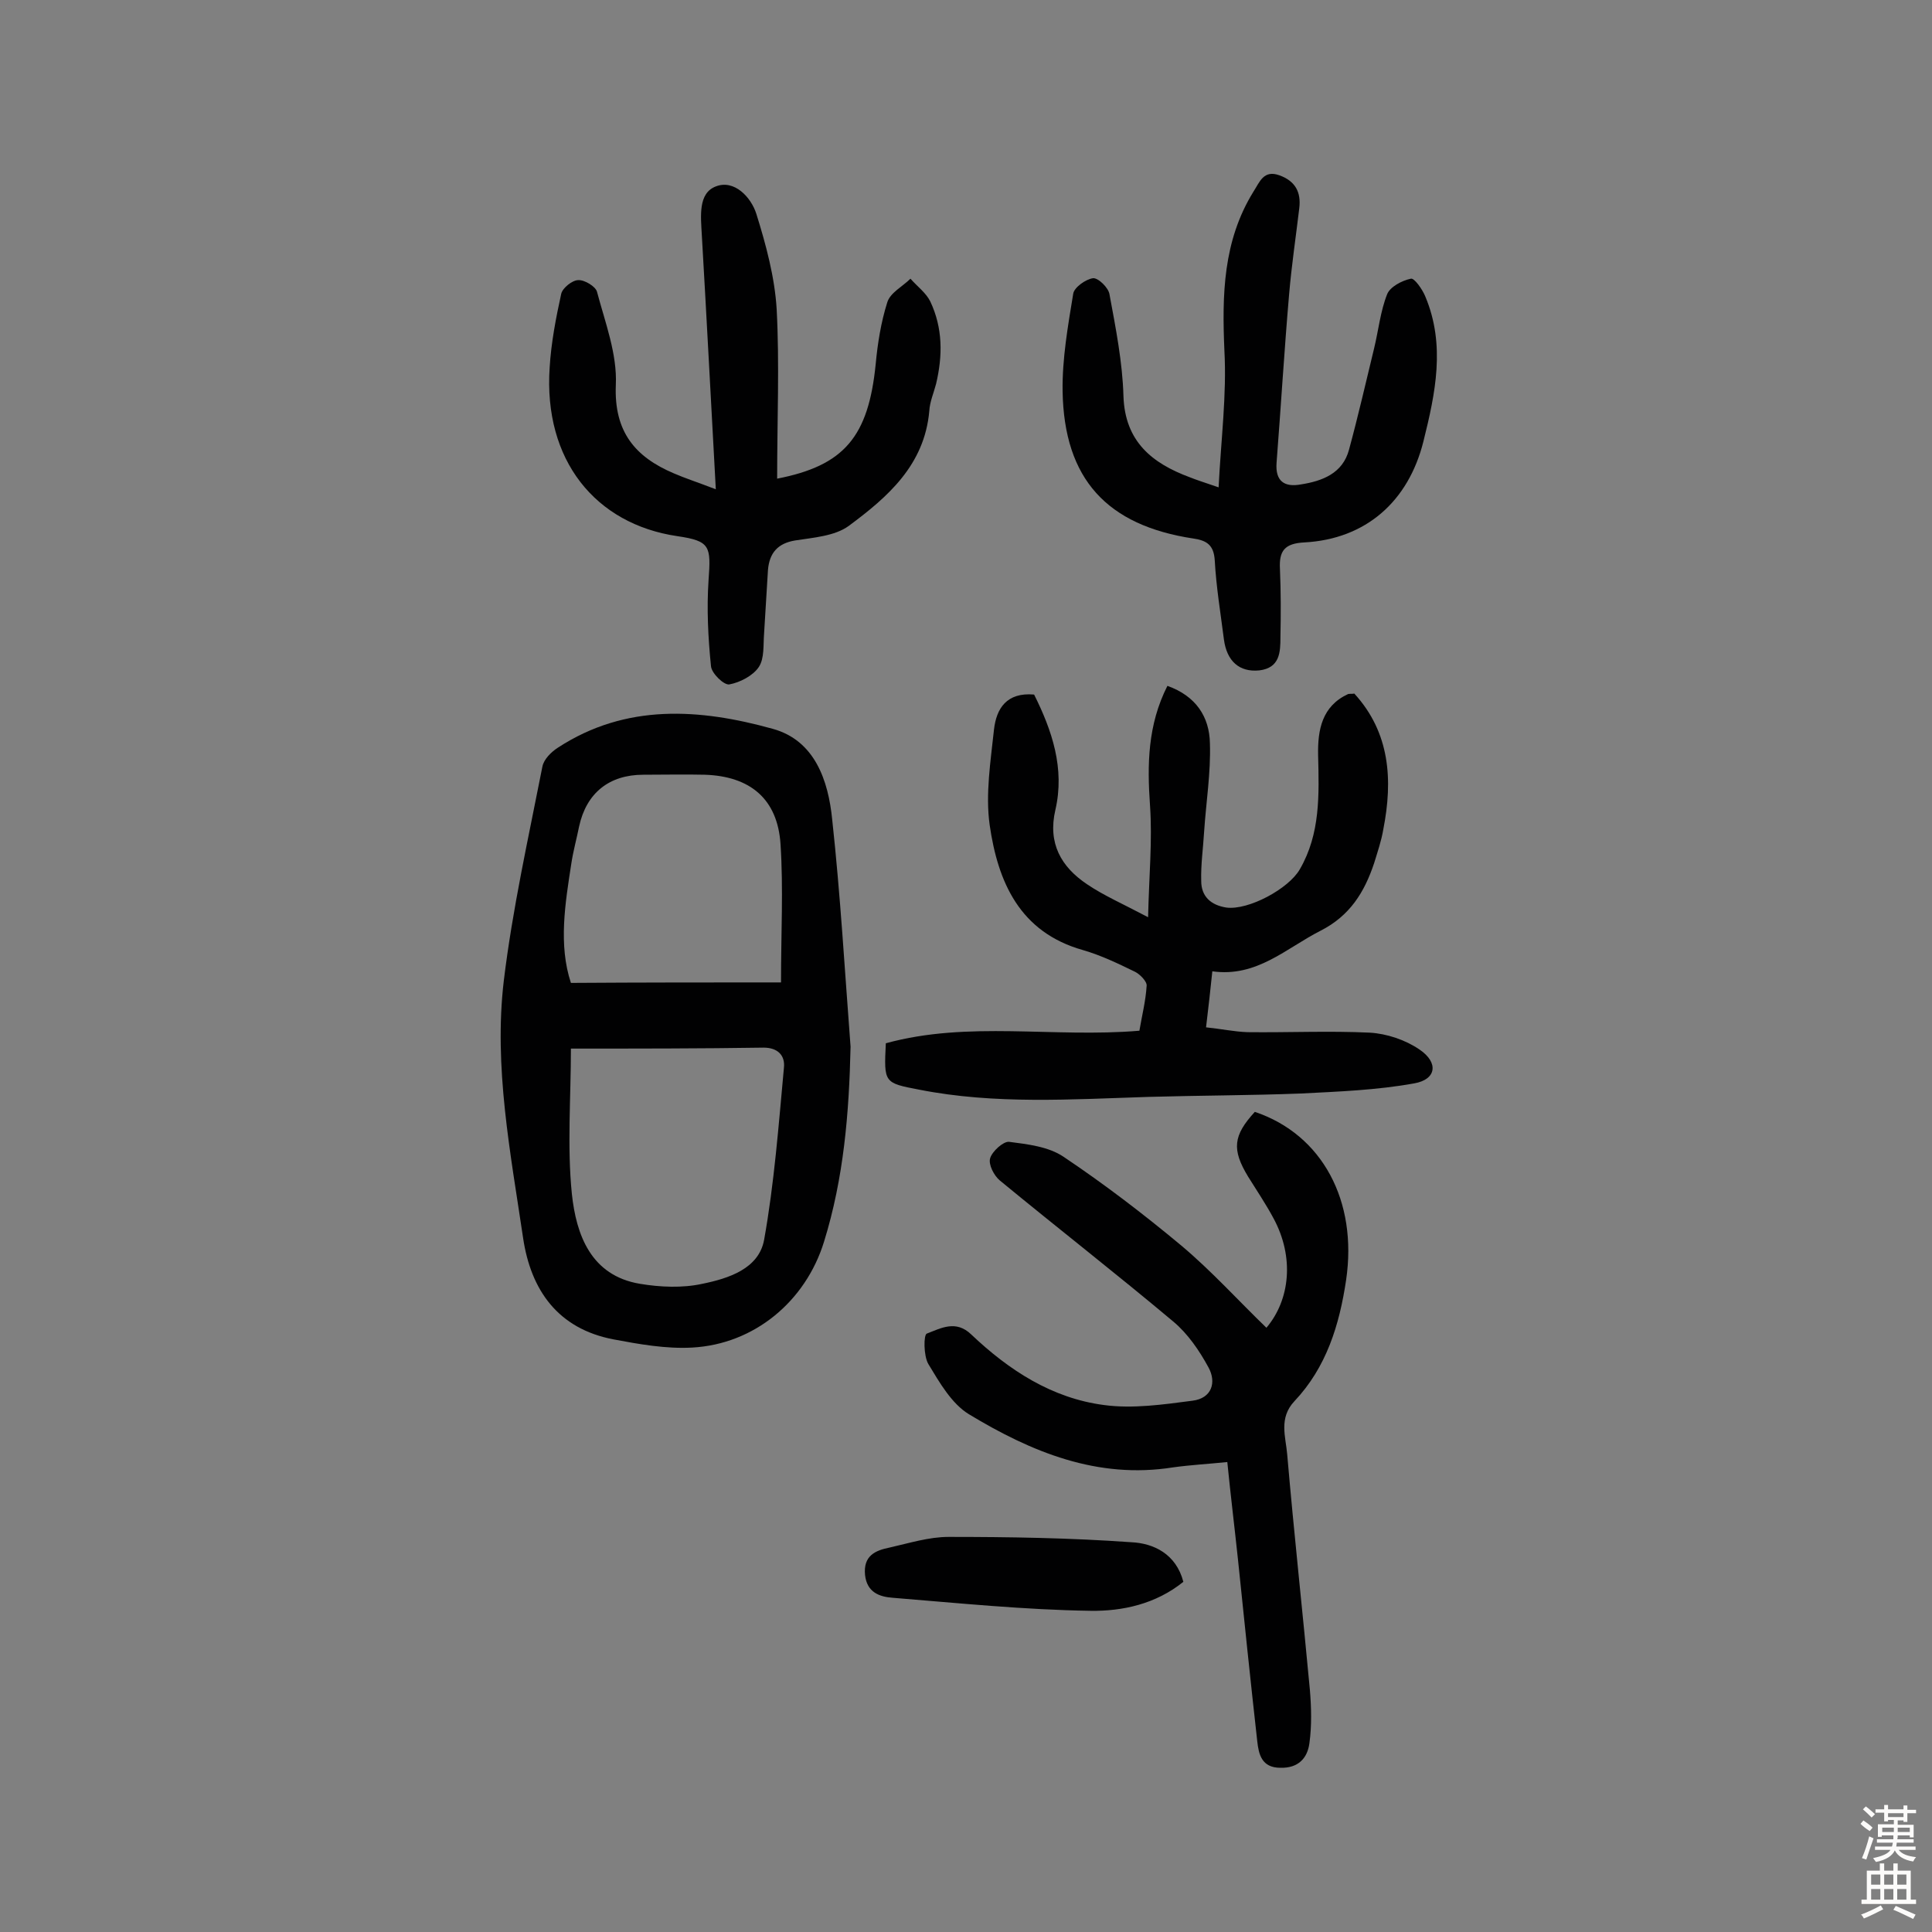
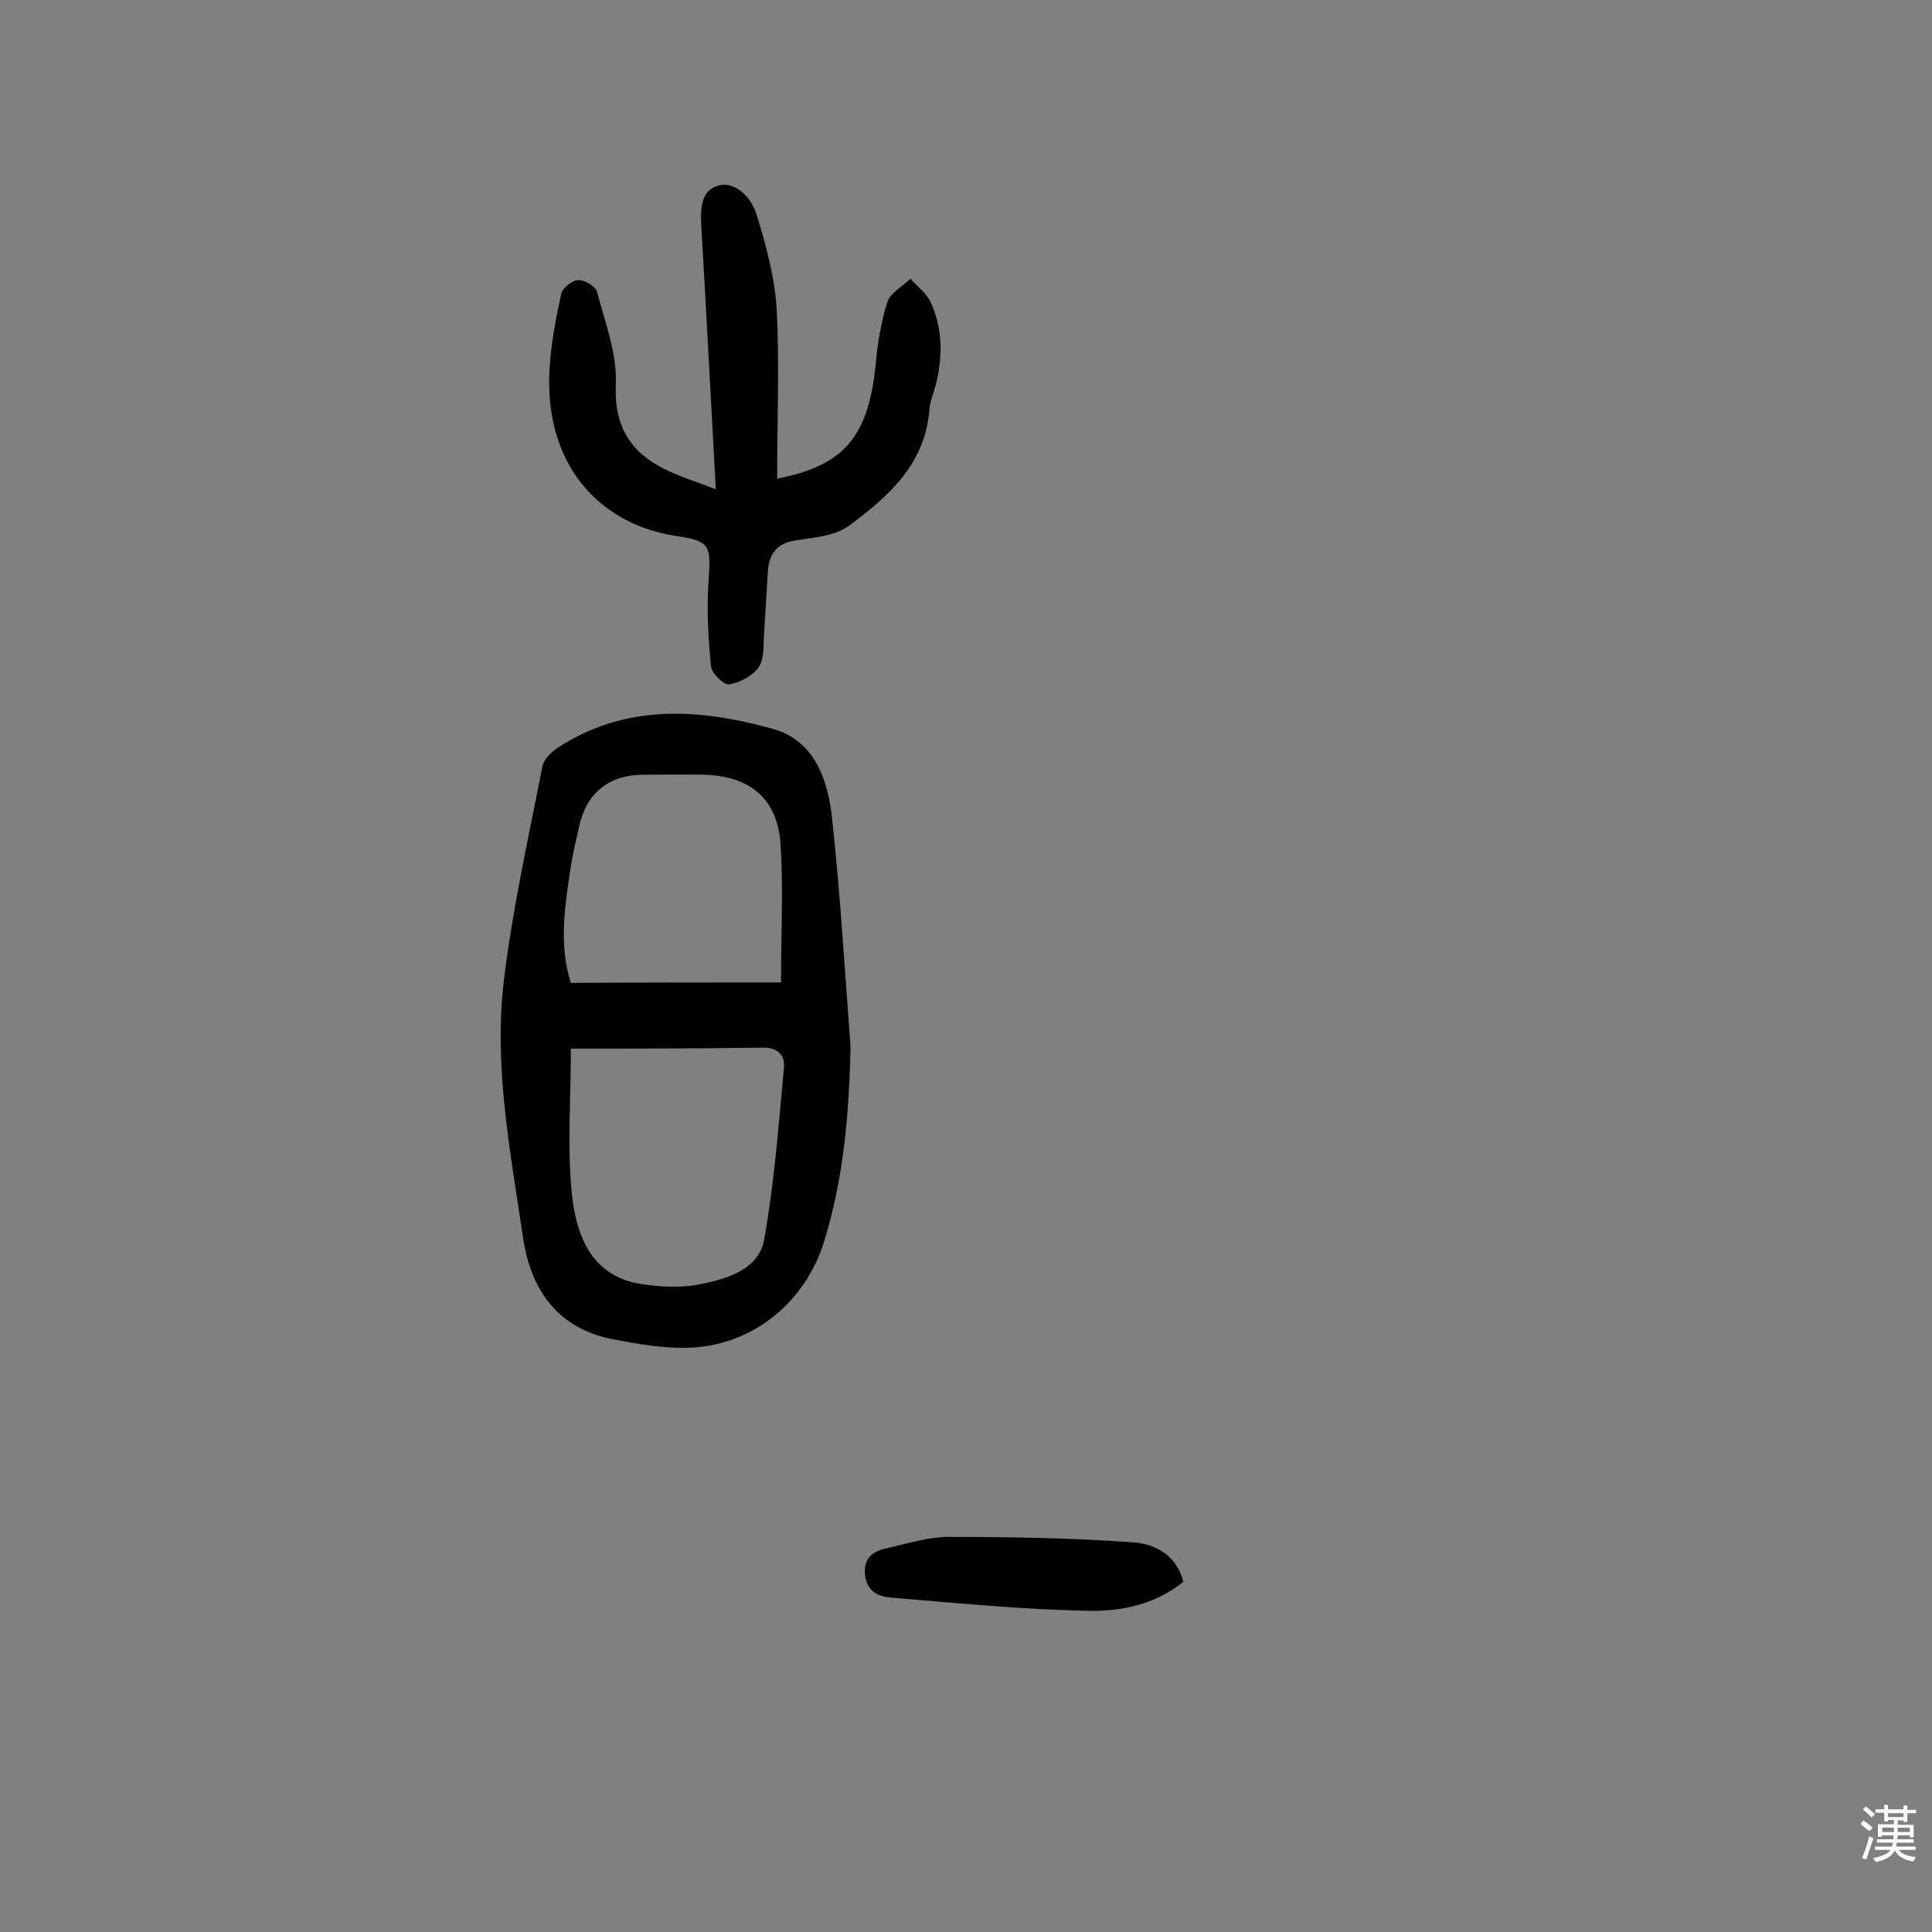
<svg xmlns="http://www.w3.org/2000/svg" enable-background="new 0 0 400 400" viewBox="0 0 400 400">
  <rect x="0" y="0" width="400" height="400" fill="#808080" stroke="none" />
  <g fill="#010102">
    <path d="m176.1 216.7c-.3 13.7-1.4 27.2-5.5 40.4-3.8 12.3-14.4 21.2-27.3 21.9-5.4.3-11-.7-16.3-1.7-11.5-2.2-17.1-10.2-18.7-21-2.6-17.6-6.1-35.4-4-53.2 1.8-14.9 5.1-29.6 8-44.4.3-1.5 1.8-3 3.2-3.9 14.1-9.2 29.4-8.1 44.5-3.9 8.7 2.4 11.5 10.7 12.3 18.8 1.7 15.6 2.6 31.3 3.8 47zm-57.9.4c0 10.2-.8 20.3.2 30.1.9 8.4 3.9 16.9 14.1 18.6 4.2.7 8.8.9 12.9 0 5.4-1.1 11.7-3.1 12.8-9.1 2.1-11.7 3-23.7 4.1-35.6.3-2.6-1.3-4.2-4.2-4.2-12.9.2-26.1.2-39.9.2zm43.5-13.7c0-10.2.5-19.4-.1-28.6-.6-9.4-6.3-14.1-15.7-14.4-4.2-.1-8.4 0-12.7 0-7.1 0-11.8 3.8-13.3 10.7-.5 2.5-1.2 5-1.6 7.6-1.3 8.4-2.7 16.9-.1 24.8 14.8-.1 28.9-.1 43.5-.1z" />
-     <path d="m280.4 143.6c7.4 8.1 8 17.9 6 28.1-.4 2.4-1.2 4.7-1.9 7-2 6-5 10.9-11.1 14-7.1 3.6-13.2 9.7-22.4 8.4-.4 3.9-.8 7.4-1.3 11.6 3 .3 5.8.9 8.6 1 8.4.1 16.9-.3 25.3.1 3.5.2 7.4 1.5 10.3 3.5 4 2.7 3.5 6.2-1.1 7-7.7 1.4-15.7 1.7-23.5 2.1-10.5.4-21 .4-31.5.7-15.9.5-31.8 1.6-47.5-1.5-7.3-1.4-7.3-1.4-6.9-9.6 17.1-4.7 34.7-1.1 52.5-2.6.5-3 1.3-6.1 1.5-9.3.1-.9-1.4-2.4-2.4-2.9-3.5-1.7-7-3.4-10.8-4.5-13.1-3.7-17.6-14.1-19.3-25.9-.9-6.4.2-13.2.9-19.8.5-4.3 2.6-7.7 8.3-7.2 3.7 7.4 6.4 15.3 4.4 23.9-1.6 6.9 1.2 11.8 6.6 15.4 3.4 2.3 7.3 4 12.6 6.8.2-8.7.9-15.9.4-23.1-.6-8.5-.5-16.7 3.6-24.8 5.9 2.1 8.7 6.4 8.8 11.9.2 6.1-.8 12.2-1.2 18.3-.2 3.4-.7 6.8-.6 10.2 0 3.2 2 5 5.2 5.5 4.6.6 12.9-3.9 15.2-7.9 4.3-7.4 4-15.5 3.8-23.7-.1-5.2.8-10.1 6.2-12.6.4-.1.7 0 1.3-.1z" />
-     <path d="m262.2 274.9c4.9-5.8 5.8-14.6 1.5-22.6-1.6-3-3.5-5.8-5.3-8.7-3.4-5.6-3.1-8.5 1.4-13.4 14 4.7 21.3 18.5 18.9 34.8-1.4 9.4-4.1 18.1-10.7 25.1-3.3 3.5-1.8 7.4-1.5 11 1.4 16.3 3.2 32.6 4.7 48.8.3 3.6.4 7.4-.1 11-.4 3.1-2.3 5.2-6 5.1-3.9 0-4.5-2.8-4.8-5.5-1.4-12.5-2.7-25.1-4-37.7-.7-6.6-1.5-13.1-2.2-20.1-3.9.4-7.6.6-11.2 1.1-15.7 2.5-29.4-3.2-42.3-11-3.6-2.2-6.1-6.6-8.4-10.4-1-1.7-1-6.1-.3-6.3 2.9-1.1 6-2.9 9.2.2 7.8 7.4 16.7 13.2 27.5 14.6 5.9.8 12.2-.1 18.3-.9 4-.5 5-3.8 3.3-6.9-1.9-3.5-4.3-7-7.3-9.5-11.8-9.9-24-19.4-35.9-29.2-1.2-1-2.4-3.3-2-4.6.4-1.4 2.7-3.5 3.9-3.4 3.9.5 8.2 1 11.3 3.1 8.5 5.7 16.6 11.9 24.4 18.4 6.3 5.3 11.8 11.4 17.6 17z" />
    <path d="m160.9 99.1c13.9-2.7 18.9-8.7 20.4-23.7.4-4.3 1.1-8.7 2.4-12.8.6-2 3.2-3.3 4.8-4.9 1.4 1.6 3.2 2.9 4.1 4.7 2.6 5.5 2.6 11.2 1.2 17.1-.5 1.9-1.3 3.7-1.4 5.6-1 11.2-8.6 17.8-16.7 23.8-2.9 2.1-7.3 2.4-11.1 3-3.6.6-5.3 2.6-5.6 6.1-.3 4.4-.5 8.7-.8 13.1-.2 2.4.1 5.2-1.1 7s-3.9 3.2-6.1 3.6c-1.1.2-3.7-2.3-3.8-3.8-.6-5.9-.9-11.9-.5-17.8.5-7 .4-8.1-6.5-9.1-16.9-2.5-27.7-15.7-26.4-34.9.3-5.1 1.3-10.3 2.4-15.3.3-1.2 2.3-2.8 3.5-2.8 1.3-.1 3.6 1.3 3.9 2.4 1.7 6.4 4.2 12.9 3.9 19.3-.4 9.7 4 14.9 12 18.3 2.3 1 4.8 1.8 8.7 3.3-1-18.2-1.9-35.5-2.9-52.7-.2-3.8-.8-8.6 2.9-10 3.8-1.5 7.3 2.2 8.4 5.7 2 6.4 3.8 13.1 4.2 19.7.6 11.3.1 23 .1 35.1z" />
-     <path d="m252.3 100.9c.5-10 1.7-19.2 1.2-28.3-.5-11.5-.3-22.7 6-32.9 1.3-2 2.1-4.6 5.4-3.4s4.5 3.5 4.1 6.8c-.7 5.9-1.6 11.9-2.1 17.8-1 11.6-1.7 23.3-2.6 34.9-.3 3.9 1.7 5.1 5 4.5 4.5-.7 8.7-2.3 10-7.2 1.9-7 3.5-14 5.2-21 .9-3.7 1.3-7.7 2.7-11.2.6-1.5 3-2.8 4.9-3.2.7-.2 2.4 2.2 3 3.7 4.2 10 2.1 20-.4 30-3.1 12.4-11.9 20.2-24.6 20.9-4.2.2-5.3 1.8-5.1 5.5.2 4.7.2 9.4.1 14.1 0 3.1-.1 6.4-4.4 6.9-4.1.4-6.7-1.9-7.3-6.4-.7-5.5-1.6-10.9-1.9-16.4-.2-3.2-1.7-4.1-4.4-4.5-17.9-2.7-26.8-12.3-27.1-30.5-.1-6.7 1.1-13.5 2.2-20.2.2-1.3 2.6-3 4.1-3.2 1.1-.1 3.2 2 3.4 3.3 1.3 7 2.7 14.1 2.9 21.1.3 9.4 5.9 13.9 13.7 16.8 1.5.6 2.8 1 6 2.1z" />
    <path d="m245 327.5c-5.7 4.6-12.6 6.1-19.2 6-13.7-.2-27.4-1.6-41-2.7-2.7-.2-5.3-1.1-5.7-4.7-.4-4 2.1-5.1 5.1-5.7 4-.9 8.1-2.2 12.2-2.2 12.6 0 25.2.2 37.8 1.1 4.6.2 9.3 2.4 10.8 8.2z" />
  </g>
  <path d="m385.2 377.6.6-.7c.6.4 1.3.9 1.9 1.5l-.6.7c-.8-.5-1.4-1-1.9-1.5zm.3 7.1c.6-1.4 1.1-2.9 1.5-4.5.3.1.6.3.9.4-.5 1.4-1 2.9-1.5 4.4zm.2-10.1.6-.6c.7.5 1.3 1.1 1.9 1.6l-.7.7c-.6-.6-1.2-1.2-1.8-1.7zm8.4-.8h.8v.9h1.8v.7h-1.8v1.8h-.8v-.3h-1.2v.9h3.3v2.6h-.8v-.4h-2.5c0 .3 0 .6-.1.8h3.4v.7h-3.5c0 .3-.1.6-.1.8h4v.7h-3.5c.7.9 1.9 1.3 3.6 1.5-.2.2-.4.5-.6.9-1.9-.3-3.2-1.1-3.8-2.3-.5 1.1-1.8 2-3.9 2.4-.2-.3-.4-.5-.6-.8 1.9-.4 3.1-.9 3.6-1.7h-3.2v-.7h3.5c.1-.2.1-.5.2-.8h-3.3v-.7h3.4c0-.2 0-.5 0-.8h-2.4v.3h-.8v-2.6h3.3v-.9h-1.2v.3h-.8v-1.8h-1.8v-.7h1.8v-.9h.8v.9h3.2zm-4.4 5.5h2.4c0-.3 0-.6 0-.9h-2.4zm1.2-3.1h3.2v-.8h-3.2zm4.4 2.2h-2.4v.9h2.5v-.9z" fill="#fcfbfa" />
-   <path d="m389.2 385.8h.9v1.5h1.9v-1.5h.9v1.5h2.7v6h1.1v.9h-11.3v-.9h1.1v-6h2.7zm.2 8.7.5.8c-1.2.6-2.5 1.3-4 1.9-.2-.3-.3-.6-.6-.8 1.6-.6 3-1.3 4.1-1.9zm-2-4.3h1.9v-2.1h-1.9zm0 3.1h1.9v-2.2h-1.9zm2.7-3.1h1.9v-2.1h-1.9zm0 3.1h1.9v-2.2h-1.9zm2.4 1.3c1.4.6 2.7 1.2 4.1 1.8l-.5.9c-1.5-.7-2.8-1.4-4.1-1.9zm2.2-6.5h-1.9v2.1h1.9zm-1.9 5.2h1.9v-2.2h-1.9z" fill="#fcfbfa" />
</svg>